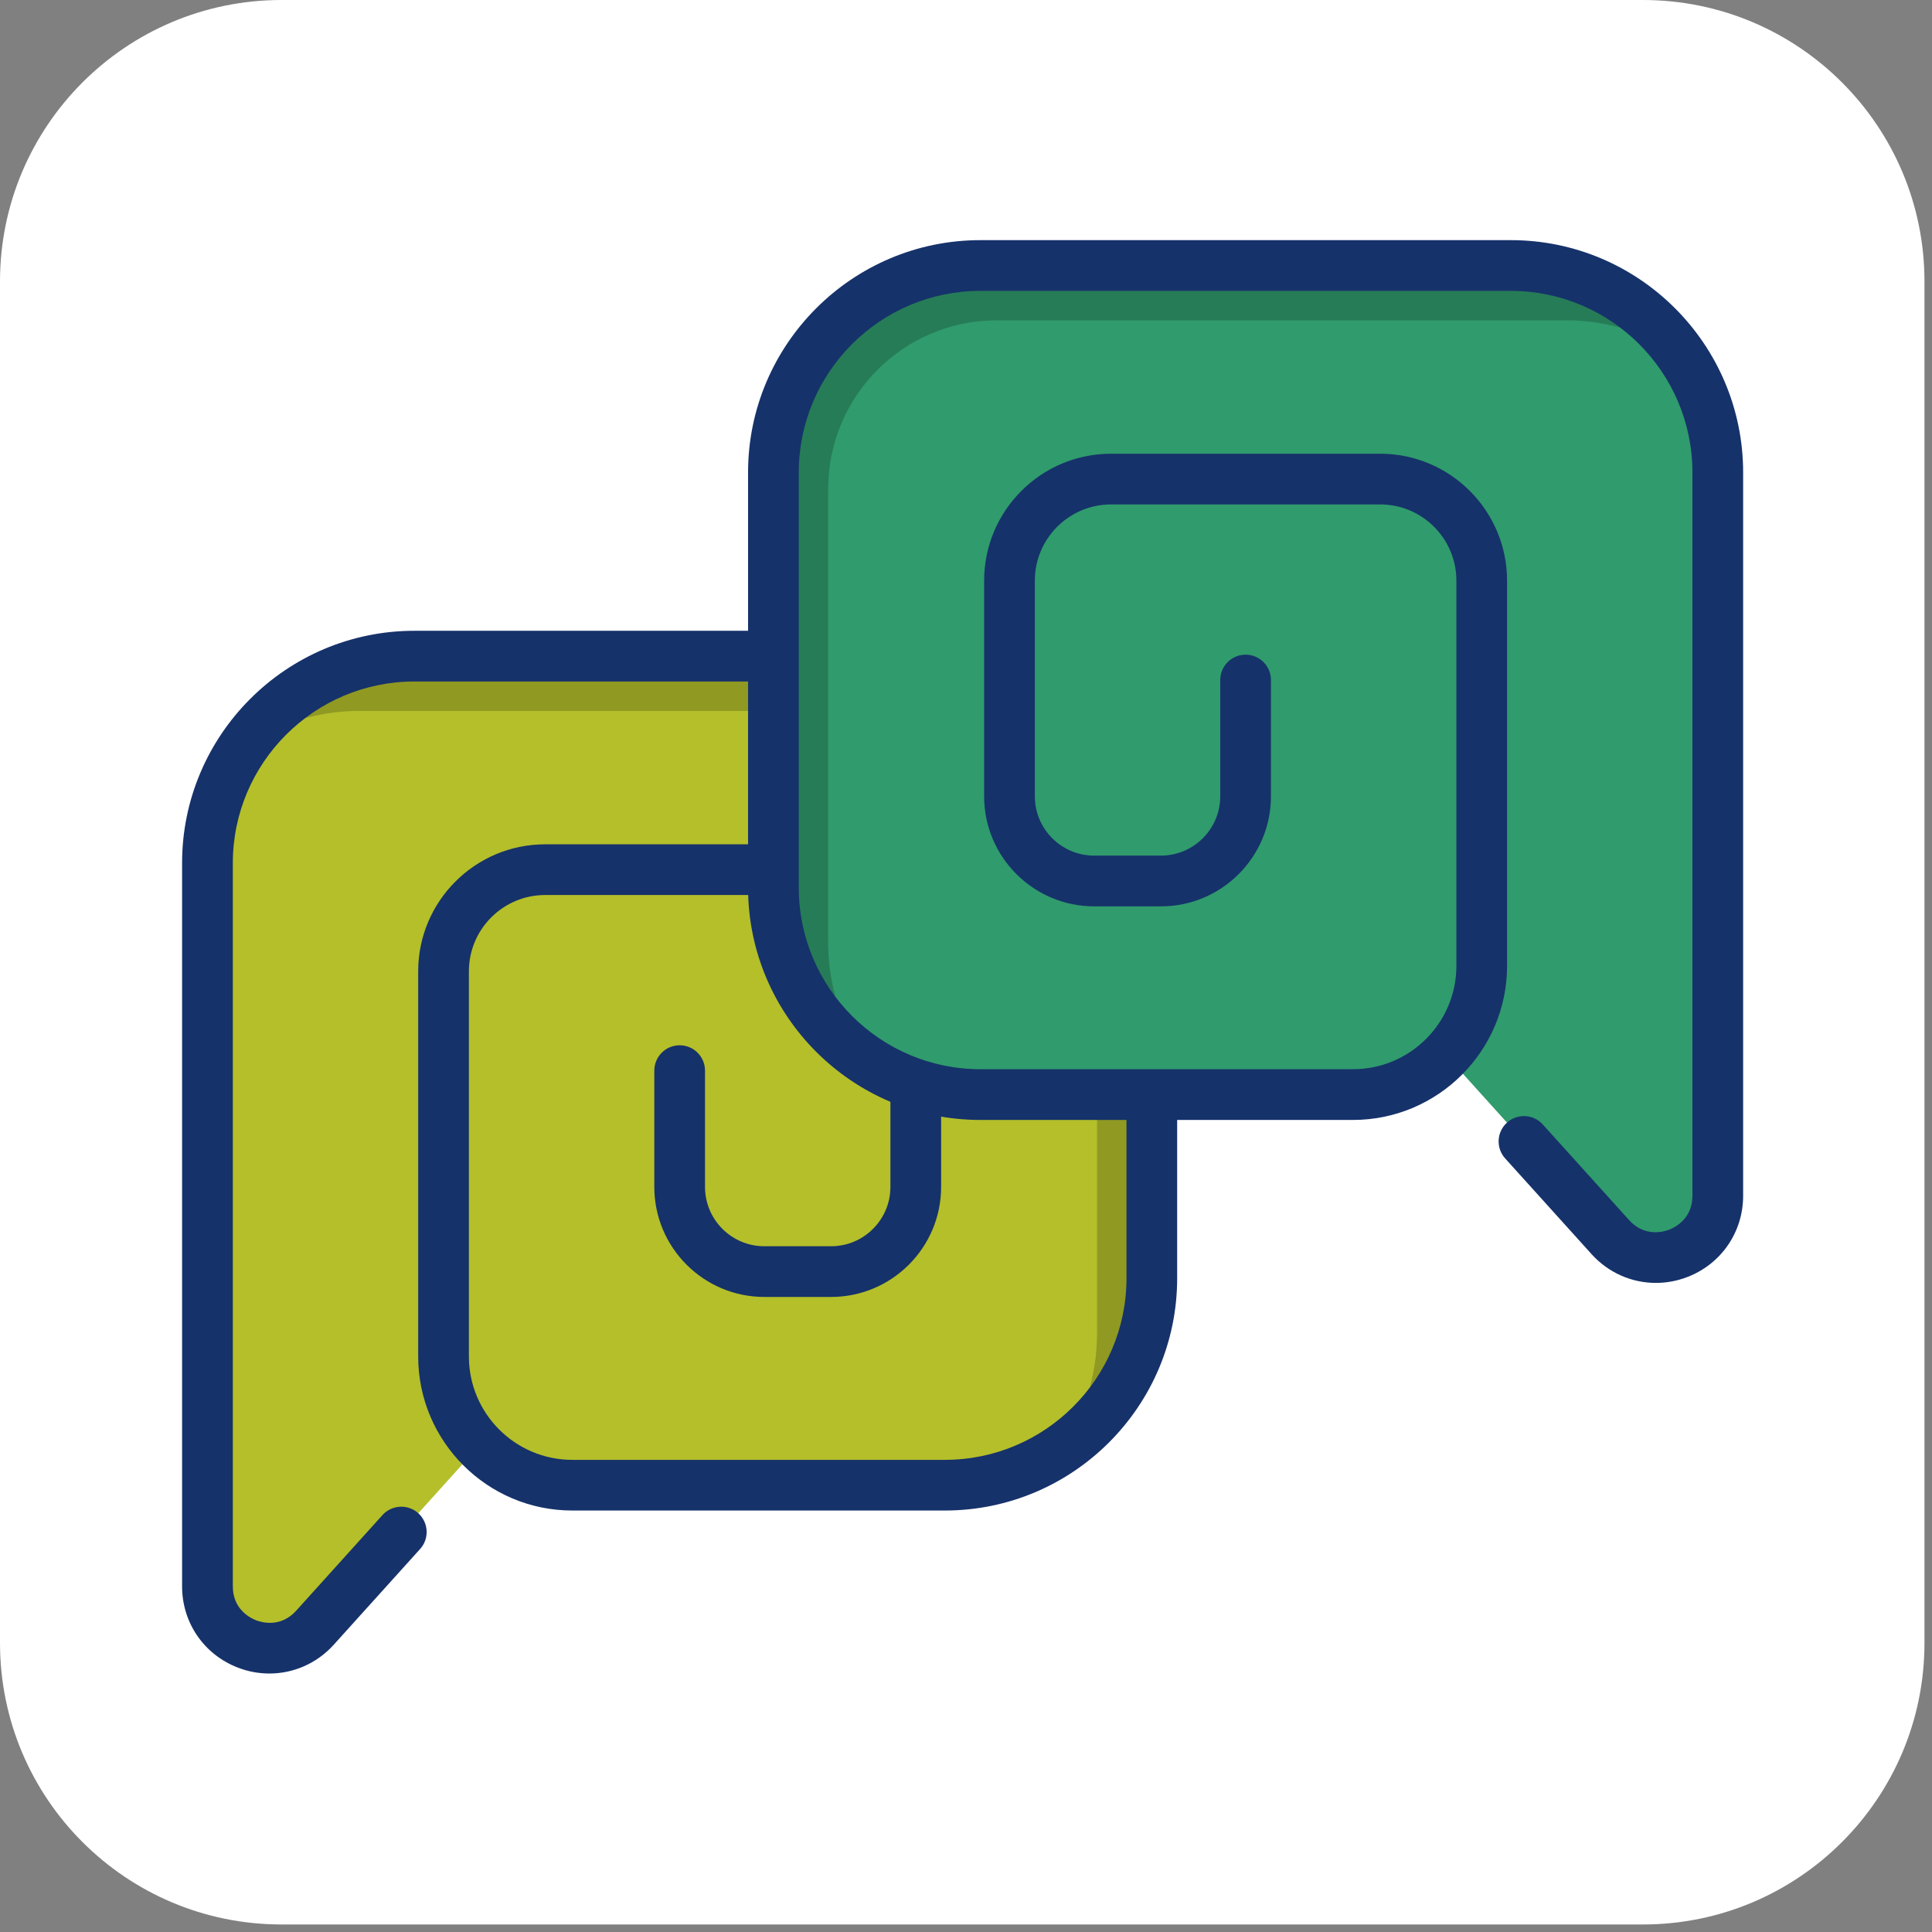
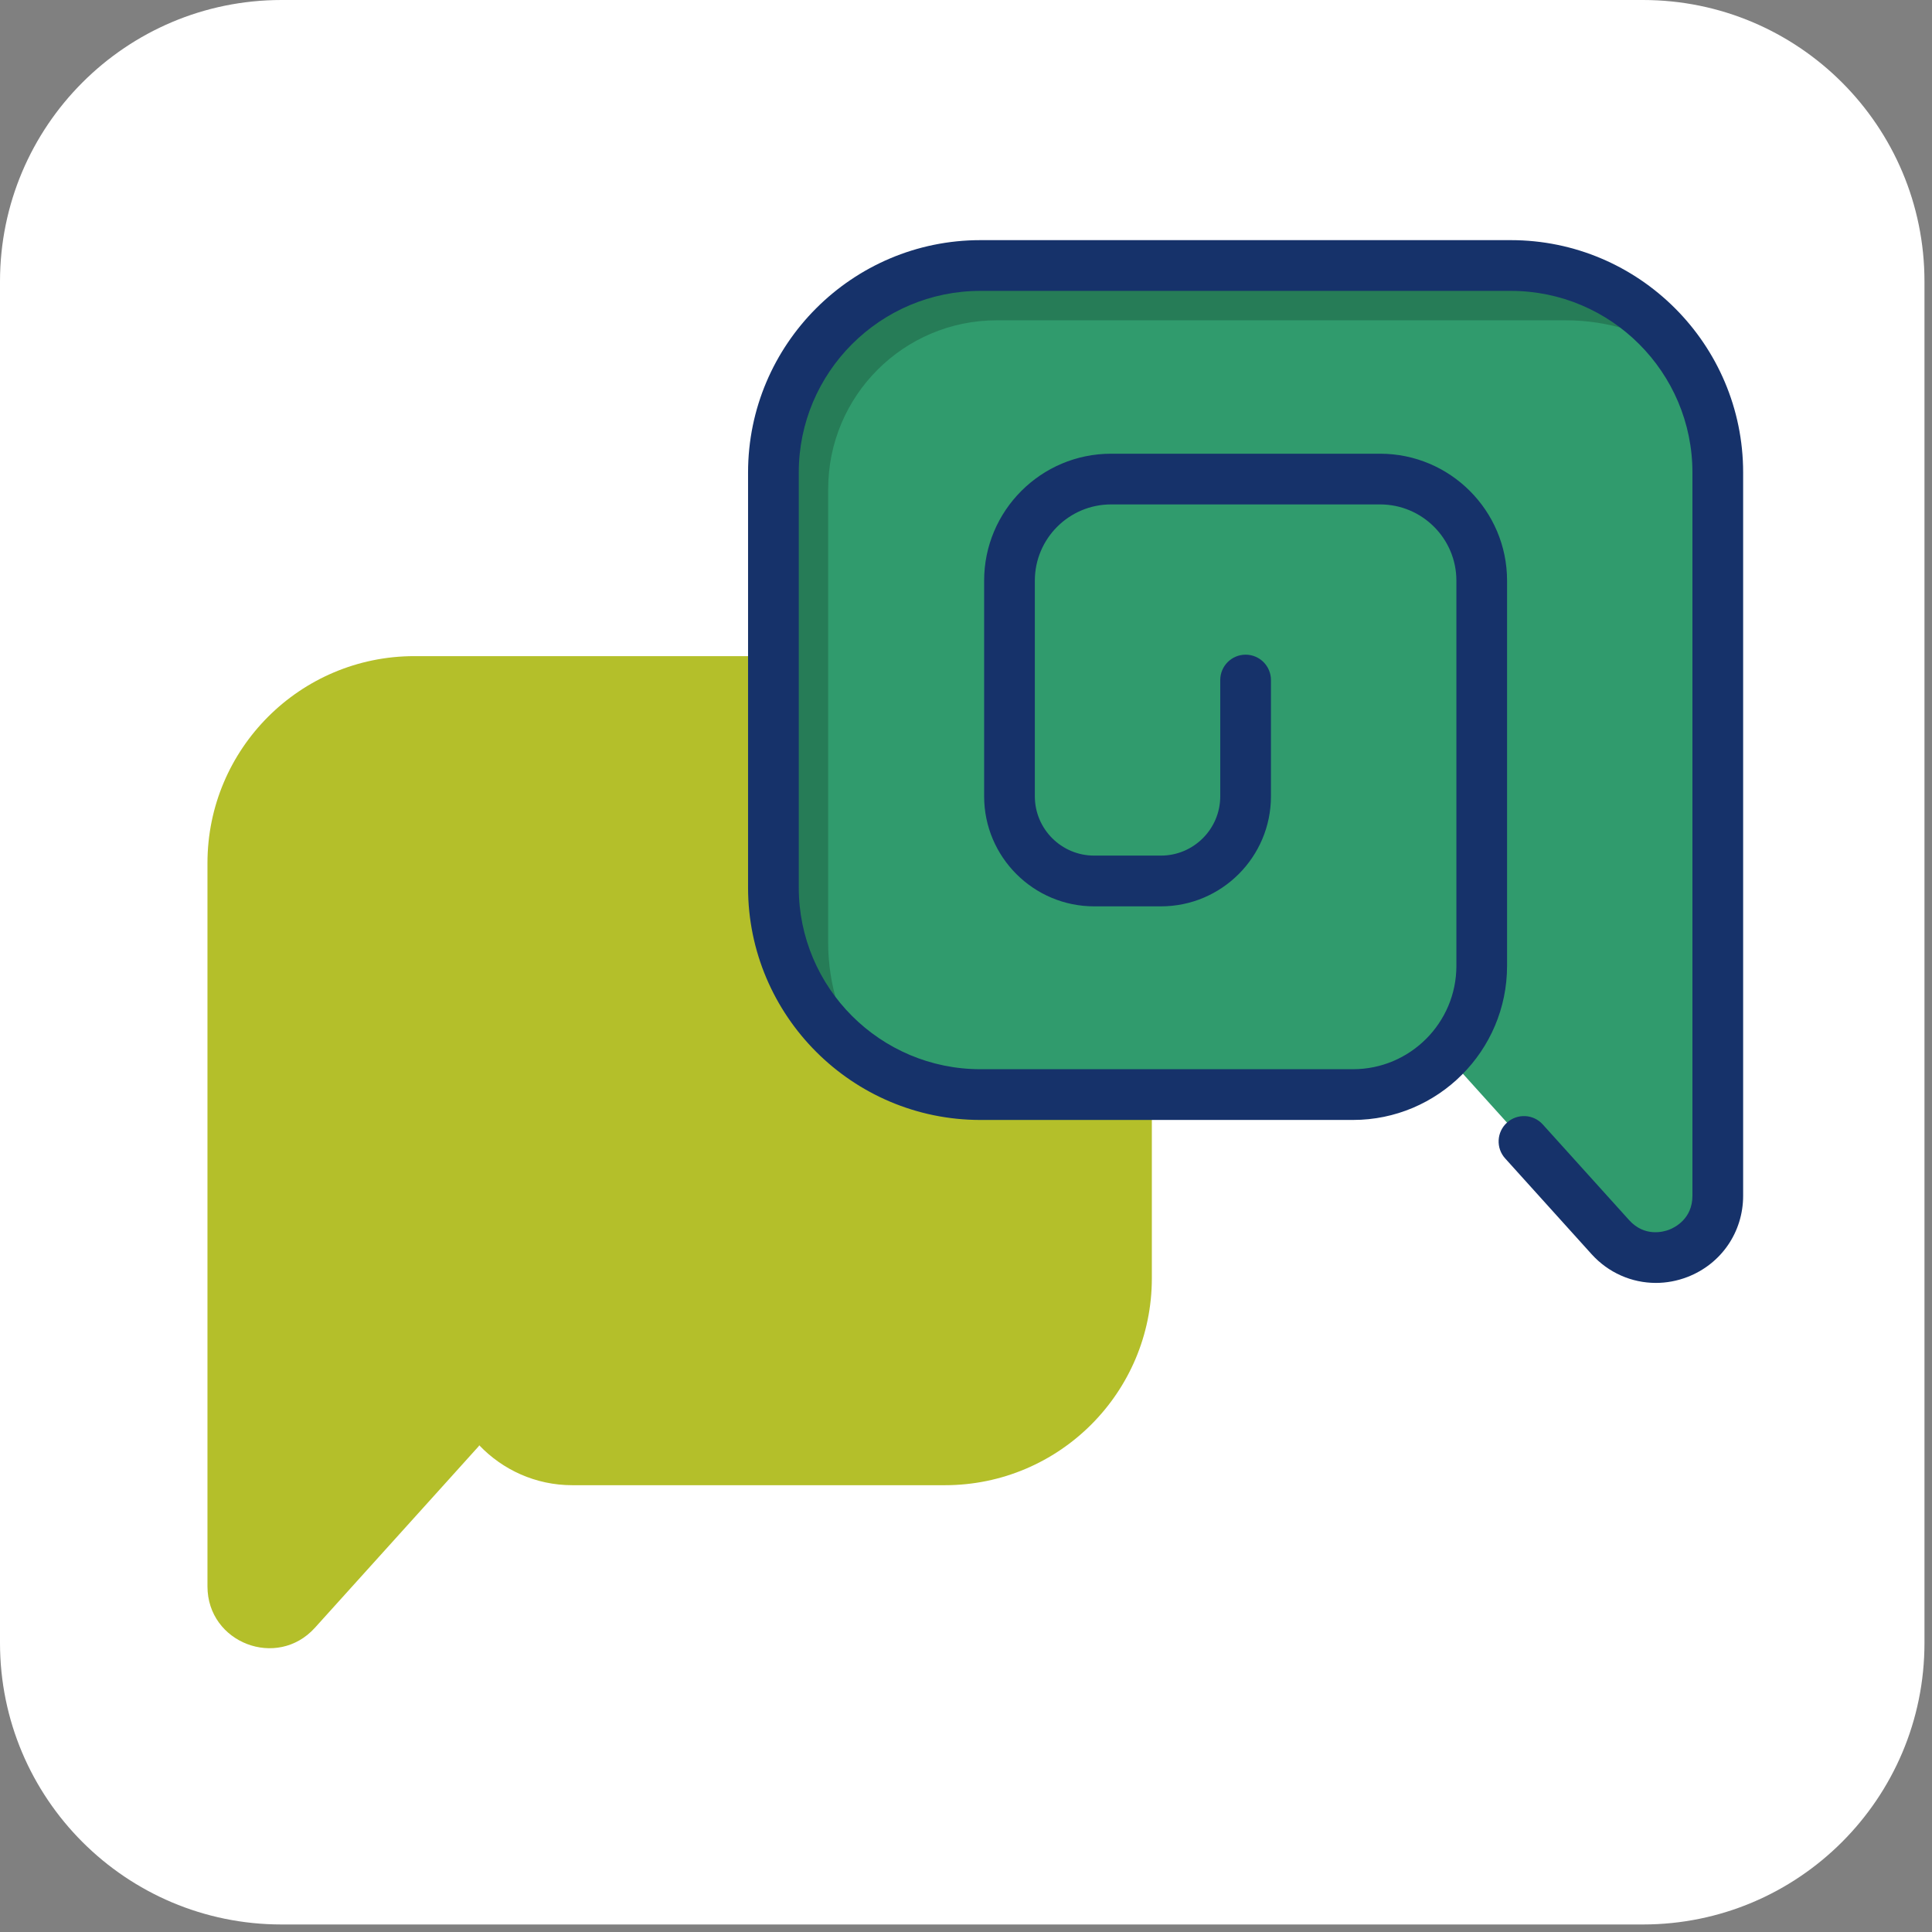
<svg xmlns="http://www.w3.org/2000/svg" width="57" height="57" viewBox="0 0 57 57" fill="none">
  <rect x="0" y="0" width="57" height="57" fill="#808080" stroke="none" />
  <path d="M48.472 56.778H8.306C3.718 56.778 0 53.06 0 48.472V8.306C0 3.719 3.718 0 8.306 0H48.472C53.059 0 56.778 3.719 56.778 8.306V48.472C56.778 53.06 53.059 56.778 48.472 56.778Z" fill="white" />
  <path d="M12.227 19.358H27.877C31.249 19.358 33.983 22.093 33.983 25.465V37.712C33.983 41.084 31.249 43.818 27.877 43.818H16.883C15.803 43.818 14.83 43.364 14.139 42.64L14.123 42.669L13.235 43.654L9.292 48.023C8.176 49.261 6.121 48.471 6.121 46.804V25.465C6.121 22.093 8.855 19.358 12.227 19.358Z" fill="#B4BF2A" />
-   <path opacity="0.2" d="M32.367 25.95C32.367 23.203 30.139 20.974 27.391 20.974H10.611C9.337 20.974 8.155 21.364 7.177 22.031C8.276 20.418 10.127 19.358 12.227 19.358H27.876C31.249 19.358 33.983 22.093 33.983 25.465V37.712C33.983 39.811 32.923 41.662 31.311 42.761C31.977 41.783 32.367 40.601 32.367 39.327V25.95Z" fill="black" />
-   <path d="M7.948 49.374C7.637 49.374 7.323 49.318 7.019 49.2C6.018 48.816 5.372 47.875 5.372 46.803V25.464C5.372 21.685 8.447 18.61 12.227 18.61H27.876C31.656 18.61 34.73 21.685 34.73 25.464V37.711C34.73 41.49 31.656 44.565 27.876 44.565H16.883C14.377 44.565 12.338 42.526 12.338 40.021V28.655C12.338 26.59 14.018 24.91 16.083 24.91H24.021C26.086 24.91 27.766 26.59 27.766 28.655V35.018C27.766 36.808 26.31 38.264 24.52 38.264H22.549C20.76 38.264 19.304 36.808 19.304 35.018V31.588C19.304 31.174 19.639 30.839 20.052 30.839C20.465 30.839 20.8 31.174 20.8 31.588V35.018C20.8 35.983 21.585 36.768 22.549 36.768H24.52C25.485 36.768 26.27 35.983 26.27 35.018V28.655C26.27 27.415 25.261 26.406 24.021 26.406H16.083C14.843 26.406 13.834 27.415 13.834 28.655V40.021C13.834 41.702 15.202 43.07 16.883 43.07H27.877C30.832 43.07 33.235 40.666 33.235 37.712V25.464C33.235 22.51 30.832 20.106 27.877 20.106H12.227C9.272 20.106 6.869 22.51 6.869 25.464V46.803C6.869 47.487 7.395 47.742 7.556 47.804C7.717 47.866 8.279 48.029 8.737 47.522L11.284 44.699C11.561 44.393 12.034 44.368 12.341 44.645C12.647 44.922 12.672 45.395 12.394 45.701L9.847 48.524C9.347 49.078 8.658 49.374 7.948 49.374Z" fill="#16326A" />
  <path d="M44.574 7.834H28.924C25.552 7.834 22.818 10.568 22.818 13.941V26.187C22.818 29.559 25.552 32.294 28.924 32.294H39.919C40.999 32.294 41.971 31.84 42.663 31.116L42.678 31.145L43.567 32.13L47.509 36.499C48.626 37.736 50.68 36.946 50.68 35.279V13.941C50.681 10.568 47.947 7.834 44.574 7.834Z" fill="#309B6D" />
  <path opacity="0.2" d="M24.434 14.426C24.434 11.678 26.662 9.45 29.41 9.45H46.19C47.464 9.45 48.646 9.84 49.624 10.507C48.525 8.894 46.674 7.834 44.574 7.834H28.924C25.552 7.834 22.818 10.568 22.818 13.941V26.187C22.818 28.286 23.878 30.137 25.49 31.237C24.823 30.258 24.433 29.076 24.433 27.803V14.426H24.434Z" fill="black" />
  <path d="M48.853 37.85C48.143 37.85 47.454 37.553 46.955 37L44.407 34.177C44.13 33.871 44.154 33.398 44.461 33.121C44.767 32.844 45.24 32.868 45.517 33.175L48.065 35.998C48.522 36.504 49.084 36.342 49.245 36.28C49.406 36.218 49.932 35.963 49.932 35.279V13.94C49.932 10.986 47.529 8.582 44.574 8.582H28.925C25.97 8.582 23.566 10.986 23.566 13.94V26.187C23.566 29.141 25.97 31.545 28.925 31.545H39.919C41.6 31.545 42.968 30.177 42.968 28.497V17.131C42.968 15.89 41.959 14.882 40.718 14.882H32.78C31.54 14.882 30.531 15.89 30.531 17.131V23.494C30.531 24.459 31.316 25.243 32.28 25.243H34.251C35.215 25.243 36.001 24.459 36.001 23.494V20.064C36.001 19.65 36.336 19.315 36.749 19.315C37.163 19.315 37.497 19.65 37.497 20.064V23.494C37.497 25.284 36.041 26.74 34.252 26.74H32.281C30.492 26.74 29.035 25.284 29.035 23.494V17.131C29.035 15.066 30.715 13.386 32.78 13.386H40.718C42.783 13.386 44.463 15.066 44.463 17.131V28.497C44.463 31.003 42.424 33.042 39.918 33.042H28.925C25.145 33.042 22.07 29.967 22.07 26.187V13.94C22.07 10.161 25.145 7.085 28.925 7.085H44.574C48.354 7.085 51.428 10.16 51.428 13.94V35.279C51.428 36.351 50.782 37.291 49.782 37.676C49.478 37.793 49.164 37.85 48.853 37.85Z" fill="#16326A" />
</svg>